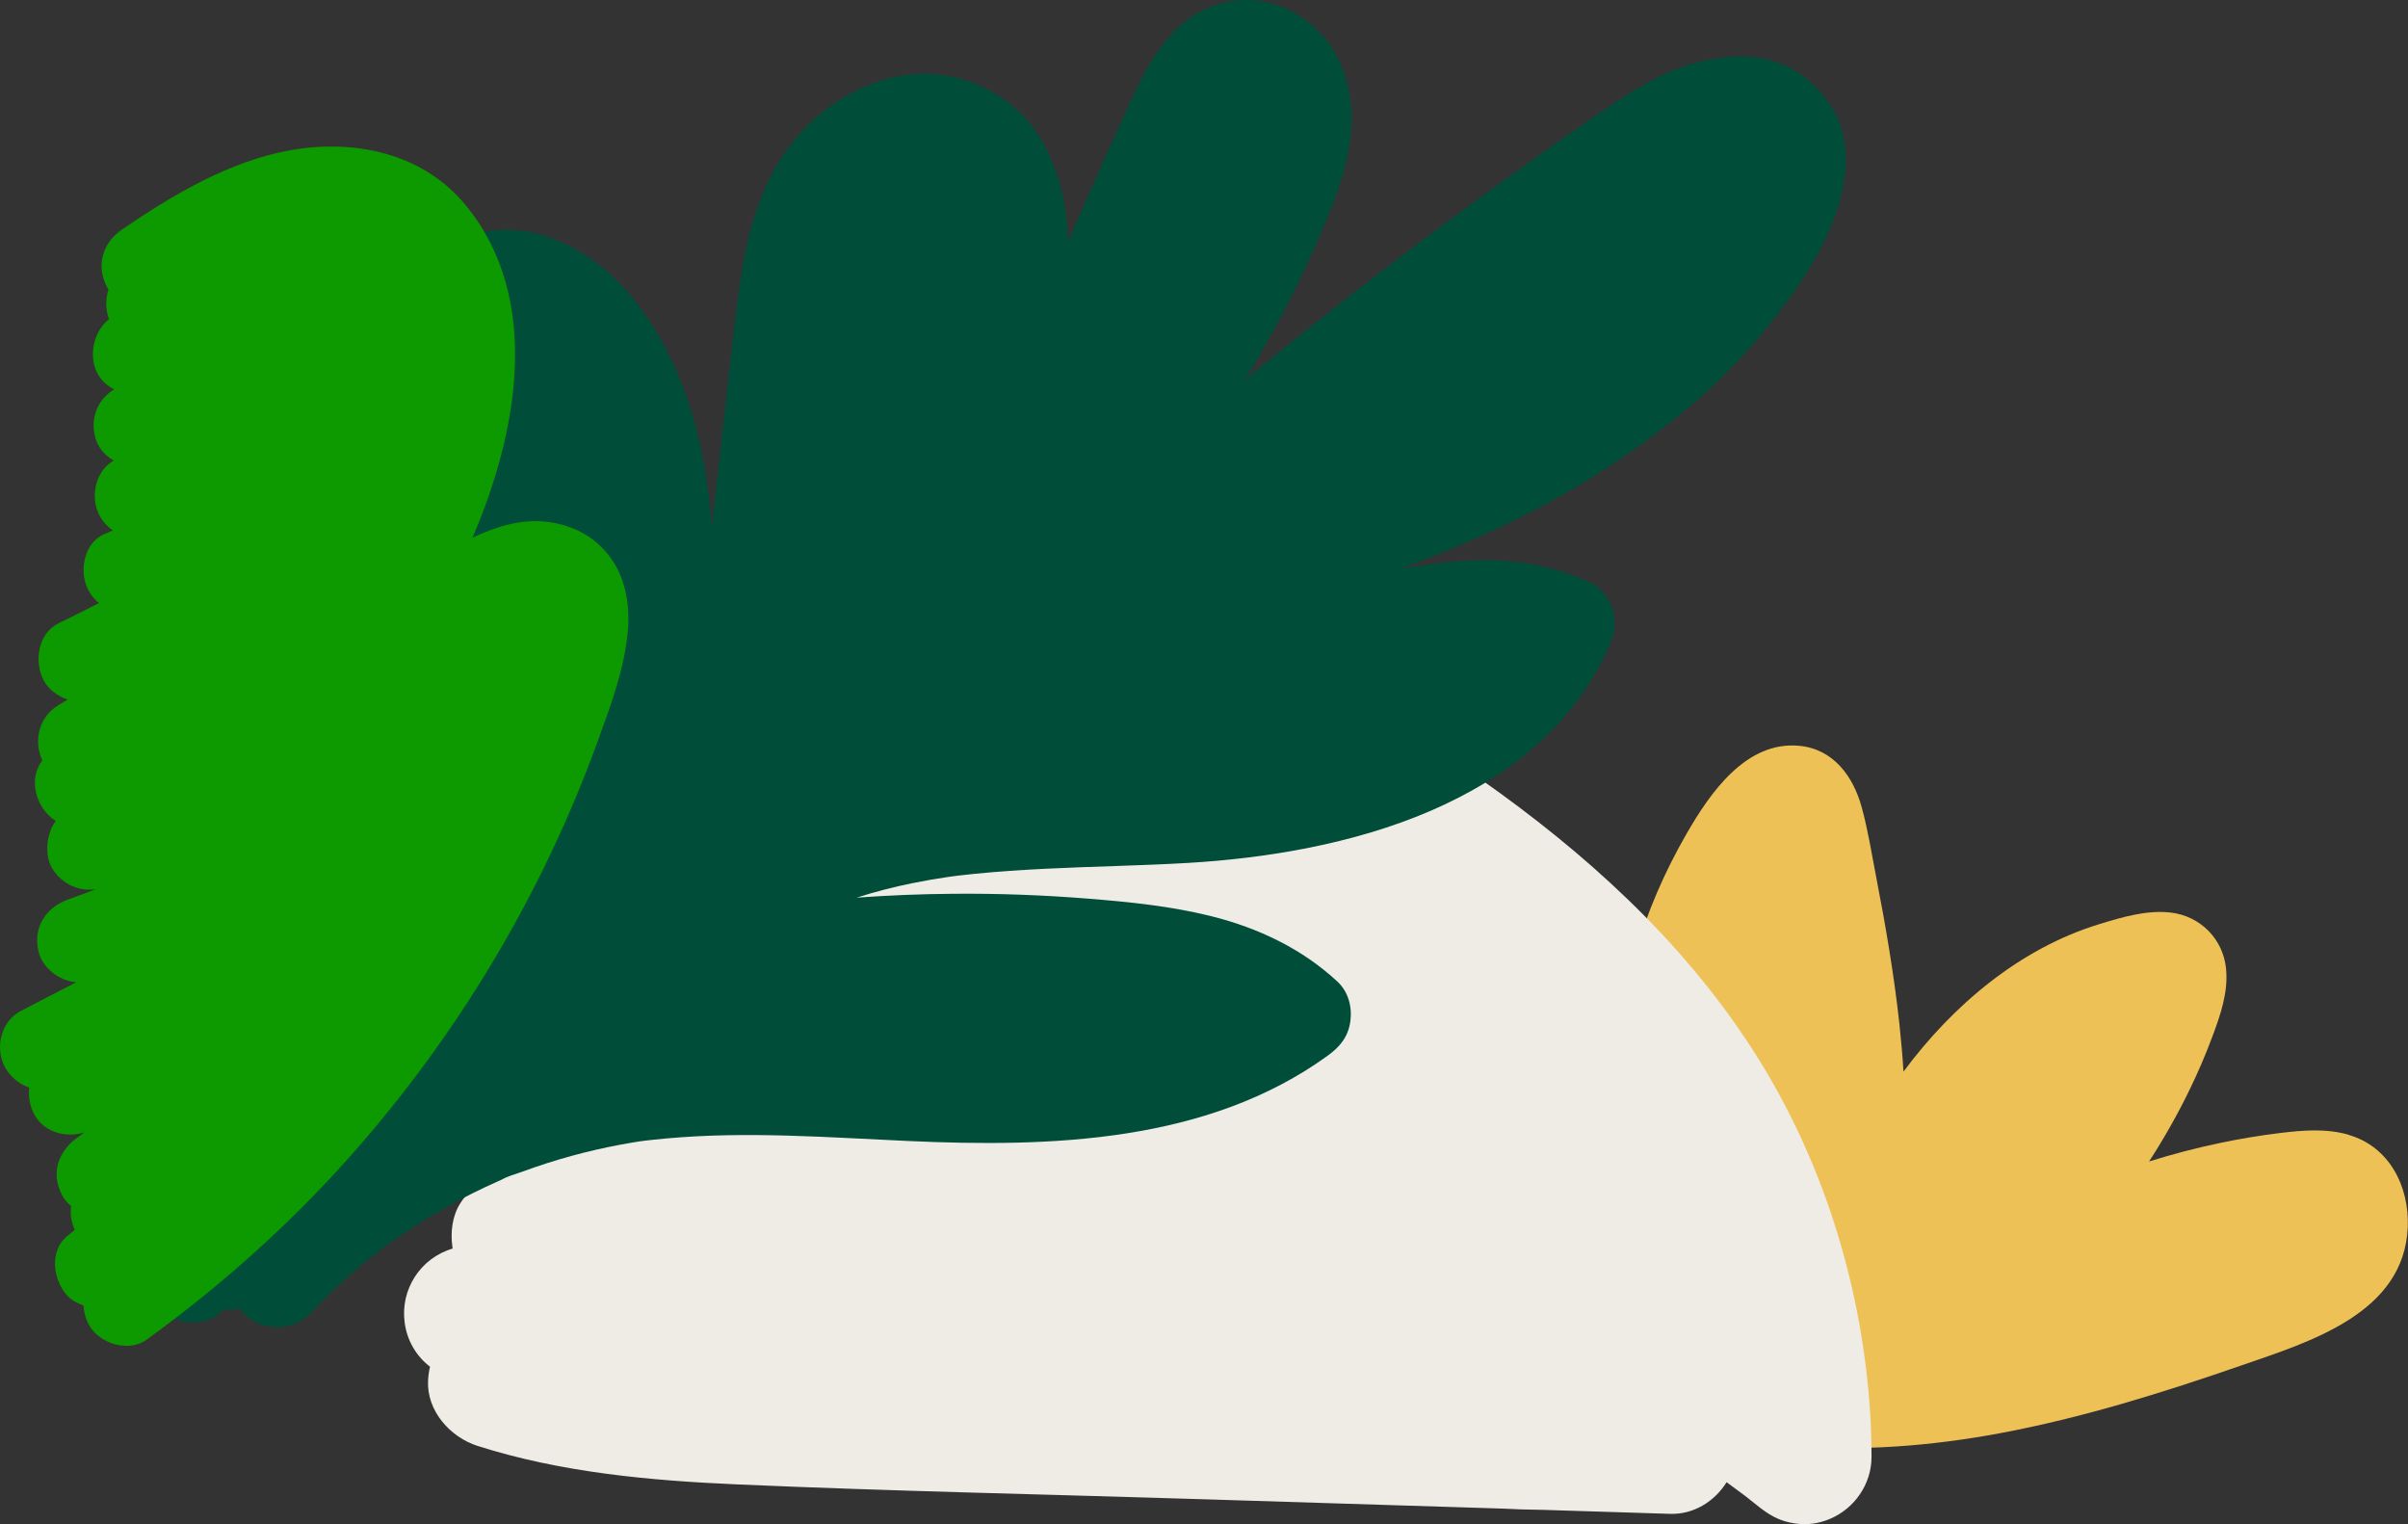
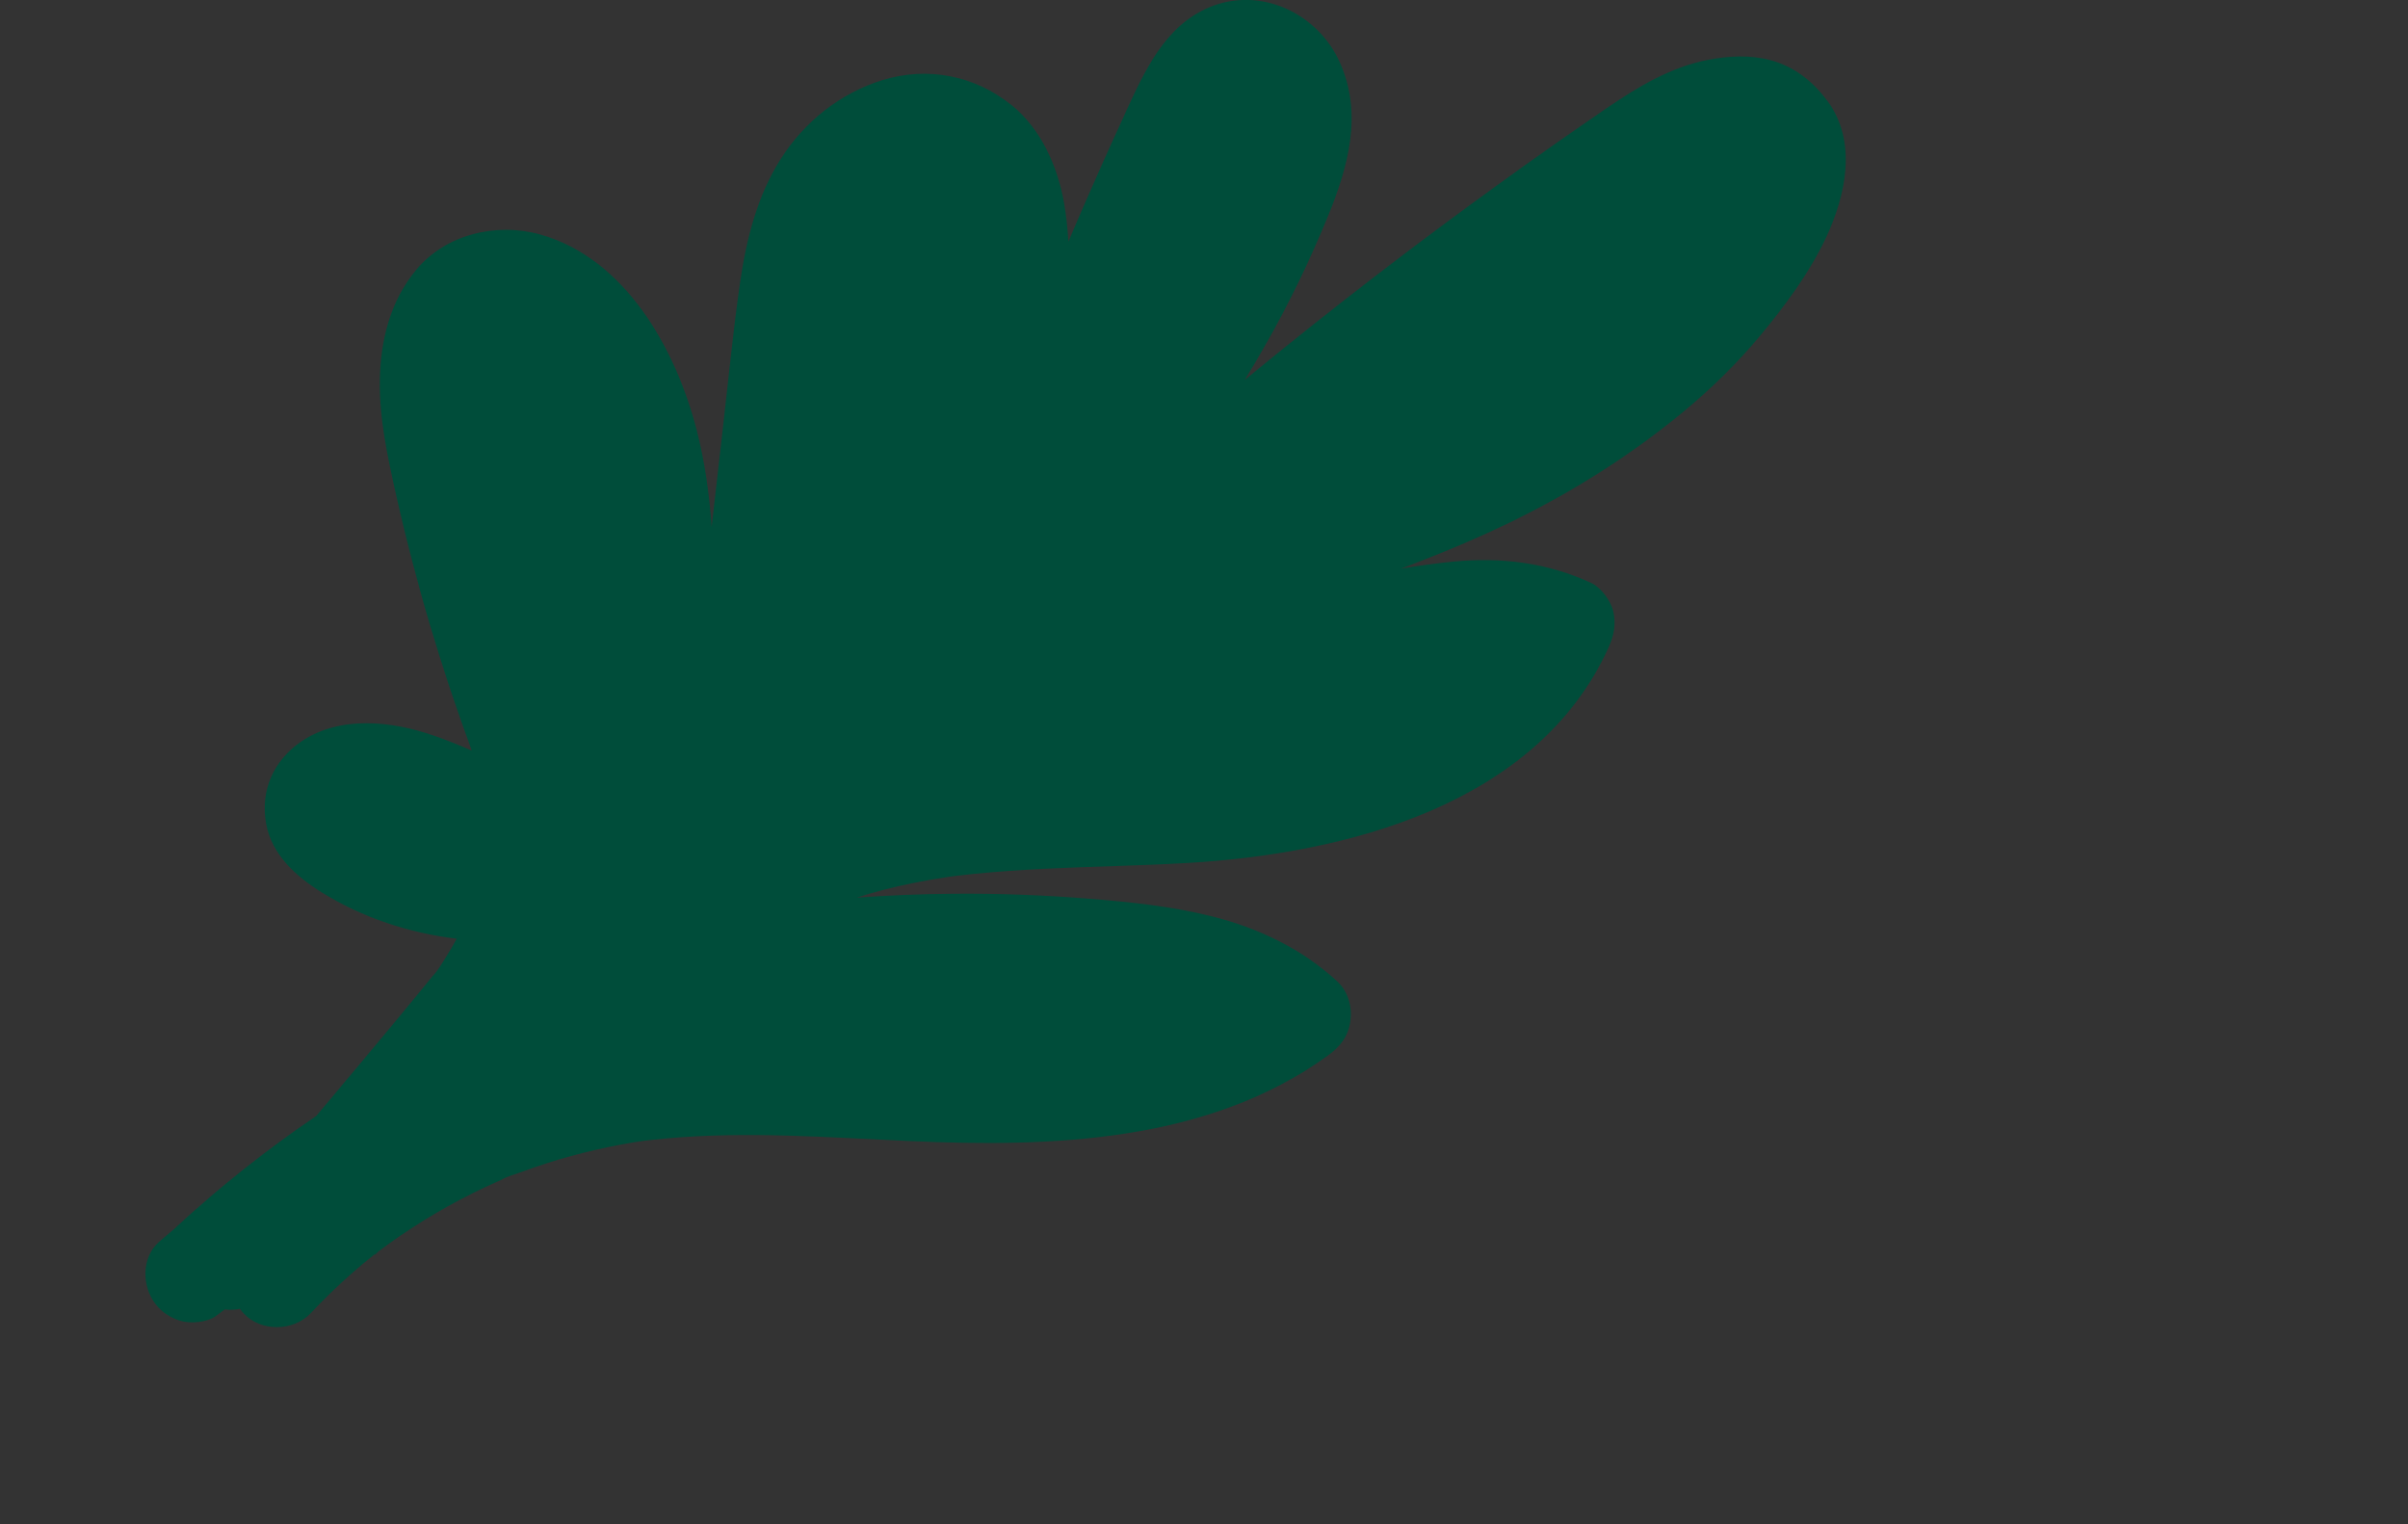
<svg xmlns="http://www.w3.org/2000/svg" id="_Слой_2" data-name="Слой 2" viewBox="0 0 297.59 188.33">
  <rect x="0" y="0" width="297.59" height="188.33" fill="#333333" stroke="none" />
  <defs>
    <style> .cls-1 { fill: #004d3a; } .cls-1, .cls-2, .cls-3, .cls-4 { stroke-width: 0px; } .cls-2 { fill: #efece5; } .cls-3 { fill: #eec157; } .cls-4 { fill: #0d9900; } </style>
  </defs>
  <g id="_Слой_1-2" data-name="Слой 1">
    <g id="_для_фонов" data-name="для фонов">
-       <path class="cls-3" d="M290.23,140.21c-2.78-.79-5.61-.55-8.44-.21-2.47.3-4.93.71-7.37,1.22-2.98.62-5.92,1.39-8.83,2.3,1.83-2.83,3.51-5.78,4.99-8.83,1.04-2.13,1.97-4.3,2.8-6.52,1.02-2.72,2.02-5.55,1.72-8.5-.37-3.67-3.2-6.49-6.85-6.91-2.94-.34-6.05.58-8.83,1.44-9.82,3-18.13,10.05-24.18,18.22-.12-1.99-.3-3.97-.51-5.94-.66-6.05-1.69-12.06-2.85-18.03-.56-2.89-1.02-5.85-1.8-8.69-1.04-3.8-3.47-7.18-7.68-7.6-6.61-.66-11.09,5.86-13.96,10.85-2.72,4.72-4.9,9.7-6.38,14.95-5.27,18.74-2.8,39.53,7.45,56.06.24,1.17.85,2.11,1.79,2.73.82,1.18,1.67,2.33,2.57,3.45,1.49,1.86,4.17,1.98,6,.6.73-.54,1.19-1.32,1.4-2.16,8.63.74,17.39.04,25.88-1.54,10.19-1.9,20.13-5.01,29.91-8.4,8.32-2.88,20.08-6.39,20.5-17.09.2-5-2.27-9.95-7.36-11.39" />
-       <path class="cls-2" d="M221.87,188.25c-1.95-.26-3.26-1.05-4.8-2.3-.48-.39-.98-.77-1.47-1.16-.73-.55-1.47-1.1-2.22-1.64-1.47,2.36-4.06,4.01-6.99,3.91-5.31-.17-10.63-.33-15.94-.5h-.13c-1.55-.01-3.1-.07-4.65-.15-12.4-.39-24.81-.77-37.21-1.16-19.13-.6-38.29-.99-57.41-1.83-10.76-.47-21.71-1.47-32.02-4.75-3.39-1.08-6.3-4.32-6.13-8.06.03-.58.11-1.16.24-1.73-1.67-1.29-2.83-3.19-3.13-5.45-.55-4.08,1.93-7.97,5.93-9.15-.01-.09-.03-.18-.04-.27-.24-1.78-.01-3.77.99-5.33.74-1.15,1.62-2.01,2.66-2.69-.05-.2-.09-.41-.13-.62-3.34-.51-6.08-2.73-6.98-5.99-3.43-.68-6.13-3.6-6.6-7.09-.44-3.28,1.1-6.51,3.83-8.22-.51-.33-.96-.69-1.31-1.07-1.27-1.38-2.05-2.93-2.3-4.8-.51-3.79,1.56-7.28,4.98-8.79-.05-.24-.1-.47-.13-.72-.24-1.78-.01-3.77.99-5.33.67-1.05,1.63-2.16,2.75-2.92-.21-.09-.41-.17-.61-.26-.97-.52-1.76-1.24-2.34-2.15-1.09-1.41-1.87-3.23-1.79-5.06.16-3.5,2.45-7.31,6.13-8.06.42-.09.85-.17,1.27-.25-.54-.17-1.08-.4-1.62-.71-1.73-1.01-3.39-3-3.84-4.99-.49-2.14-.38-4.54.84-6.44,1.11-1.73,2.89-3.48,4.99-3.84,14.45-2.49,29.12-3.23,43.72-1.85,14.52,1.37,28.85,4.4,42.57,9.38,13.73,4.99,26.89,11.58,38.86,19.97,12.99,9.11,24.93,19.89,33.61,33.28,8.71,13.43,13.65,29.17,14.68,45.11.12,1.82.17,3.64.17,5.47,0,3.34-2.1,6.36-5.13,7.64-1.42.6-2.8.78-4.33.57" />
      <path class="cls-1" d="M225.77,12.39c-1.77-2.38-4.05-4.17-6.96-4.95-2.58-.69-5.2-.53-7.79-.03-4.54.88-8.62,3.33-12.39,5.91-4.45,3.04-8.86,6.13-13.22,9.29-10.78,7.78-21.32,15.9-31.59,24.35.87-1.42,1.72-2.84,2.54-4.29,2.93-5.13,5.5-10.45,7.74-15.92,2.51-6.12,4.33-12.62,1.51-18.98-2.74-6.17-9.88-9.52-16.2-6.85-5.48,2.31-7.99,7.93-10.32,13-2.43,5.28-4.78,10.59-7.06,15.94-.09-1.59-.25-3.18-.53-4.77-.78-4.51-2.87-9.21-6.51-12.12-4.54-3.63-10.33-4.8-15.93-3.07-5.25,1.62-9.67,5.16-12.6,9.78-2.87,4.52-4.22,9.86-4.98,15.11-.86,5.94-1.44,11.92-2.12,17.88l-1.41,12.44c-.28-4.04-.85-8.06-1.86-12-2.57-9.95-8.77-21.19-19.38-24.15-5.4-1.5-11.66,0-15.3,4.41-3.19,3.86-4.38,8.65-4.47,13.59-.08,4.8.97,9.56,2.02,14.22,1.23,5.47,2.65,10.91,4.25,16.29,1.53,5.15,3.24,10.24,5.09,15.28-1.55-.68-3.13-1.31-4.75-1.87-5.12-1.79-11.56-2.49-16.31.74-3.44,2.34-5.09,6.05-4.35,10.17.69,3.82,3.7,6.51,6.84,8.46,5.03,3.13,10.82,5.05,16.71,5.74-.41.78-.86,1.54-1.33,2.28-.51.79-1.04,1.74-1.7,2.41.02-.02.67-.85.26-.34-.13.17-.26.33-.39.5-.26.33-.53.65-.8.98-4.42,5.39-8.91,10.73-13.39,16.07-6.05,4.1-11.8,8.66-17.18,13.6-.08.08-.16.16-.24.24-.68.57-1.35,1.15-2.02,1.73-2.2,1.91-2.12,5.49-.46,7.64.79,1.03,1.8,1.69,3.03,2.09,1.24.4,3.41.23,4.49-.59.35-.26.7-.53,1.05-.8.64.08,1.28.05,1.89-.08.15.2.3.4.47.58,2.08,2.27,6.14,2.23,8.24,0,1.64-1.74,3.35-3.41,5.14-4.98.87-.77,1.76-1.51,2.67-2.23.08-.07.18-.13.27-.2-.21.21-.27.37.33-.26.44-.32.87-.65,1.32-.97,3.71-2.66,7.67-4.99,11.81-6.94.55-.26,1.11-.52,1.68-.77.19-.08.38-.16.56-.24.92-.4-.05,0-.24.1.78-.46,1.8-.72,2.65-1.03,1.98-.73,4-1.38,6.04-1.94,1.97-.54,3.97-1,5.98-1.38.6-.11,1.21-.22,1.81-.32.22-.03.43-.07.65-.1.07,0,.24-.04.4-.06-.62.1.15-.02.26-.03.33-.04.65-.08.98-.11.57-.06,1.14-.12,1.72-.17,9.94-.9,19.92-.13,29.86.32,17.61.8,37,.21,51.85-10.56,1.53-1.11,2.52-2.34,2.78-4.25.24-1.76-.25-3.64-1.6-4.89-4.36-4.05-9.77-6.62-15.51-8.06-5-1.26-10.2-1.78-15.33-2.19-5.53-.44-11.08-.65-16.63-.6-3.99.03-7.97.19-11.95.48,2.24-.72,4.53-1.31,6.84-1.78,1.48-.3,2.98-.56,4.47-.78.05,0,.66-.09.82-.11.11-.01.2-.02.22-.03.72-.09,1.45-.17,2.17-.24,2.92-.29,5.84-.48,8.77-.63,5.88-.29,11.76-.38,17.63-.72,19.45-1.14,43.14-7.11,52-26.6.68-1.5.95-2.87.59-4.49-.29-1.27-1.48-2.91-2.68-3.48-5.37-2.53-11.15-3.23-17.03-2.67-2.18.21-4.35.52-6.52.87,3.55-1.33,7.07-2.76,10.53-4.33,8.72-3.95,16.91-8.9,24.3-15,3.44-2.84,6.65-5.97,9.51-9.4,3.09-3.72,6.11-7.76,8.18-12.16,2.46-5.24,3.91-11.9.15-16.94" />
-       <path class="cls-4" d="M75.85,69.51c-1.9-3.04-5.02-4.73-8.55-5.06-3.04-.29-6.05.64-8.91,1.99,5.49-12.74,8.74-29.44-.85-41.1-5.26-6.4-13.69-8.17-21.53-6.8-7.6,1.33-14.65,5.53-20.93,9.82-2.4,1.64-3.25,4.47-1.86,7.1.06.11.12.22.19.32-.31.92-.37,1.95-.13,3.03.05.22.12.43.2.63-1.62,1.26-2.31,3.59-1.86,5.57.33,1.46,1.28,2.49,2.47,3.1-1.93,1.21-2.92,3.34-2.36,5.77.31,1.36,1.2,2.4,2.33,3.03-2.18,1.22-2.87,4.21-1.95,6.38.41.97,1.06,1.72,1.84,2.26-.37.16-.74.31-1.11.47-2.37,1.03-3.03,4.34-2.12,6.48.35.83.88,1.5,1.52,2.02-1.65.84-3.31,1.67-4.97,2.48-2.6,1.27-3.1,4.77-1.86,7.1.57,1.08,1.8,1.98,2.96,2.34-.39.23-.77.46-1.15.69-2.39,1.45-3.13,4.36-1.99,6.83-1.83,2.39-.75,5.95,1.66,7.48-.97,1.3-1.25,3.21-.91,4.68.5,2.19,2.82,3.84,5,3.81.26,0,.53-.01.79-.02-1.14.42-2.27.83-3.4,1.25-2.73,1.01-4.3,3.44-3.62,6.38.47,2.05,2.56,3.67,4.68,3.83-2.31,1.18-4.61,2.37-6.91,3.58-2.29,1.21-3.08,4.2-2.12,6.48.57,1.35,1.79,2.47,3.21,2.96-.13,1.12.08,2.28.61,3.29,1.18,2.23,3.94,2.98,6.22,2.24-.3.22-.6.44-.91.66-2.35,1.71-3.28,4.41-1.86,7.1.28.53.67.98,1.12,1.35-.13.95,0,1.95.45,2.94-.31.26-.63.51-.94.77-2.25,1.83-1.74,5.44,0,7.34.51.56,1.25.98,2.02,1.24.03.78.24,1.58.67,2.38,1.22,2.31,4.9,3.46,7.1,1.86,9.13-6.62,17.57-14.13,25.08-22.56,13.36-15.02,23.8-32.44,30.67-51.33,1.67-4.59,3.47-9.35,3.79-14.26.17-2.67-.33-5.58-1.76-7.88" />
    </g>
  </g>
</svg>